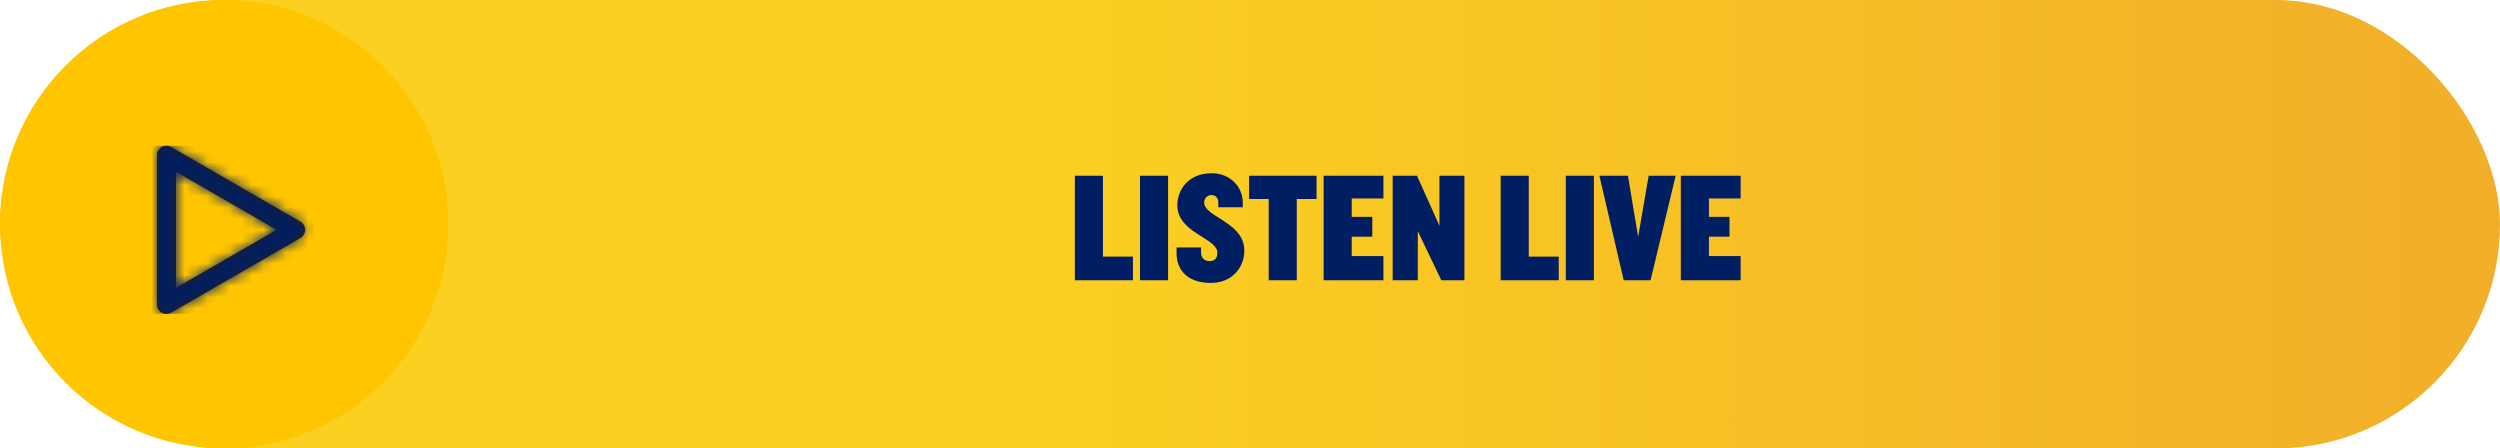
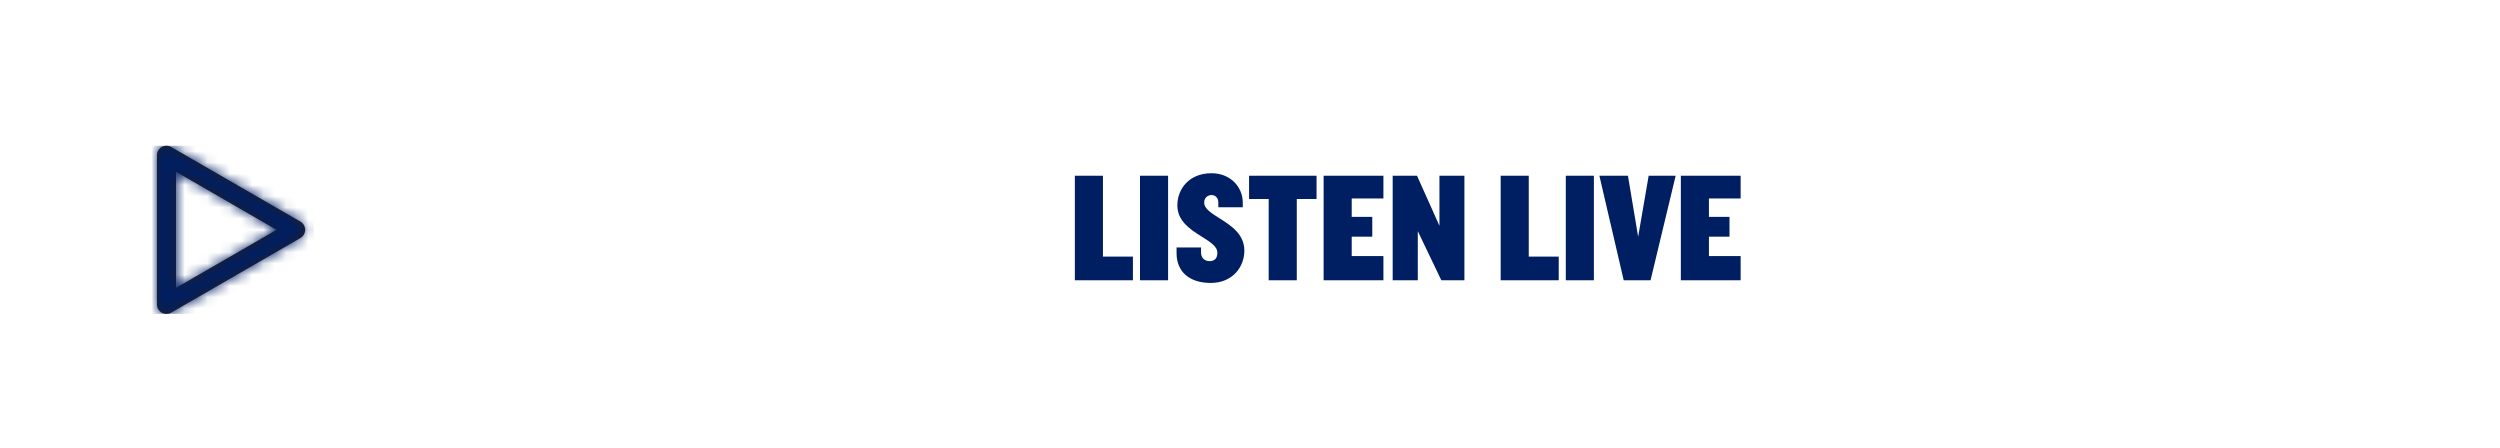
<svg xmlns="http://www.w3.org/2000/svg" xmlns:xlink="http://www.w3.org/1999/xlink" width="223px" height="40px" viewBox="0 0 223 40" version="1.1">
  <title>LISEN LIVE</title>
  <desc>Created with Sketch.</desc>
  <defs>
    <linearGradient x1="40.125%" y1="48.235%" x2="100%" y2="48.235%" id="linearGradient-1">
      <stop stop-color="#FCD020" offset="0%" />
      <stop stop-color="#F1AE2A" offset="100%" />
    </linearGradient>
    <path d="M2.7,2.322 L2.7,12.678 L11.669,7.5 L2.7,2.322 Z M1.85,15 C1.703,15 1.556,14.962 1.425,14.886 C1.162,14.734 1,14.454 1,14.15 L1,0.85 C1,0.546 1.162,0.266 1.425,0.114 C1.688,-0.038 2.012,-0.038 2.275,0.114 L13.793,6.764 C14.056,6.916 14.218,7.196 14.218,7.5 C14.218,7.804 14.056,8.084 13.793,8.236 L2.275,14.886 C2.143,14.962 1.996,15 1.85,15 Z" id="path-2" />
  </defs>
  <g id="UI" stroke="none" stroke-width="1" fill="none" fill-rule="evenodd">
    <g id="02.-Shows-(desktop)" transform="translate(-475, -654)">
      <g id="Stacked-Group-2" transform="translate(475, 654)">
        <g id="XTRA-Copy">
          <g id="LISEN-LIVE">
-             <rect id="Rectangle-2" fill="url(#linearGradient-1)" x="0" y="0" width="223" height="40" rx="20" />
-             <circle id="Oval" fill="#FFC600" fill-rule="nonzero" cx="20" cy="20" r="20" />
            <g id="icon-/-play" transform="translate(13, 13)">
              <mask id="mask-3" fill="white">
                <use xlink:href="#path-2" />
              </mask>
              <use id="Mask" fill="#231F20" fill-rule="evenodd" xlink:href="#path-2" />
              <g id="colour-/-blue" mask="url(#mask-3)" fill="#001E62" fill-rule="evenodd">
                <rect id="Rectangle" x="0" y="0" width="15" height="15" />
              </g>
            </g>
            <path d="M101.057,25 L95.877,25 L95.877,15.676 L98.383,15.676 L98.383,22.886 L101.057,22.886 L101.057,25 Z M104.193,25 L101.687,25 L101.687,15.676 L104.193,15.676 L104.193,25 Z M110.997,22.354 C110.997,23.824 109.933,25.238 108.001,25.238 C106.097,25.238 104.949,24.244 104.949,22.578 L104.949,22.074 L107.133,22.074 L107.133,22.522 C107.133,22.97 107.413,23.292 107.889,23.292 C108.365,23.292 108.589,23.026 108.589,22.536 C108.589,21.962 107.903,21.556 107.133,21.066 C106.139,20.45 105.019,19.694 105.019,18.322 C105.019,16.866 106.055,15.452 108.071,15.452 C109.723,15.452 110.857,16.642 110.857,18.098 L110.857,18.49 L108.673,18.49 L108.673,18.056 C108.673,17.65 108.407,17.398 108.071,17.398 C107.749,17.398 107.413,17.622 107.413,18.07 C107.413,18.644 108.099,19.036 108.869,19.526 C109.863,20.156 110.997,20.926 110.997,22.354 Z M117.437,17.748 L115.673,17.748 L115.673,25 L113.167,25 L113.167,17.748 L111.417,17.748 L111.417,15.676 L117.437,15.676 L117.437,17.748 Z M123.401,25 L118.067,25 L118.067,15.676 L123.401,15.676 L123.401,17.706 L120.573,17.706 L120.573,19.344 L122.407,19.344 L122.407,21.108 L120.573,21.108 L120.573,22.844 L123.401,22.844 L123.401,25 Z M130.625,25 L128.567,25 L127.111,21.962 L126.467,20.618 L126.467,25 L124.227,25 L124.227,15.676 L126.397,15.676 L127.797,18.798 L128.399,20.142 L128.399,15.676 L130.625,15.676 L130.625,25 Z M139.039,25 L133.859,25 L133.859,15.676 L136.365,15.676 L136.365,22.886 L139.039,22.886 L139.039,25 Z M142.175,25 L139.669,25 L139.669,15.676 L142.175,15.676 L142.175,25 Z M149.469,15.676 L147.229,25 L144.835,25 L142.665,15.676 L145.213,15.676 L146.123,21.122 L147.061,15.676 L149.469,15.676 Z M155.265,25 L149.931,25 L149.931,15.676 L155.265,15.676 L155.265,17.706 L152.437,17.706 L152.437,19.344 L154.271,19.344 L154.271,21.108 L152.437,21.108 L152.437,22.844 L155.265,22.844 L155.265,25 Z" id="listen-live" fill="#001E62" />
          </g>
        </g>
      </g>
    </g>
  </g>
</svg>